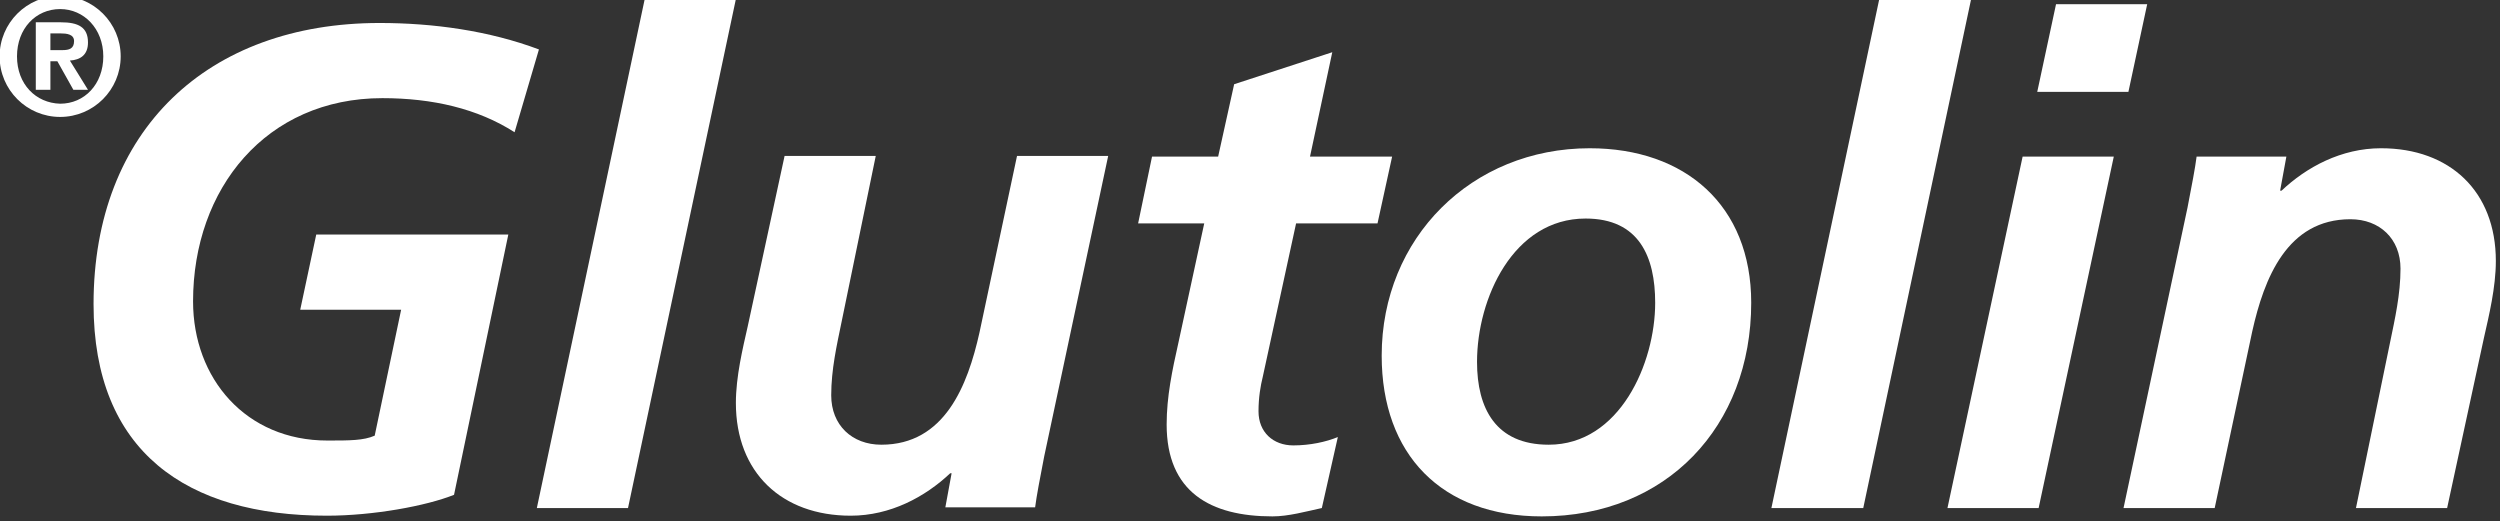
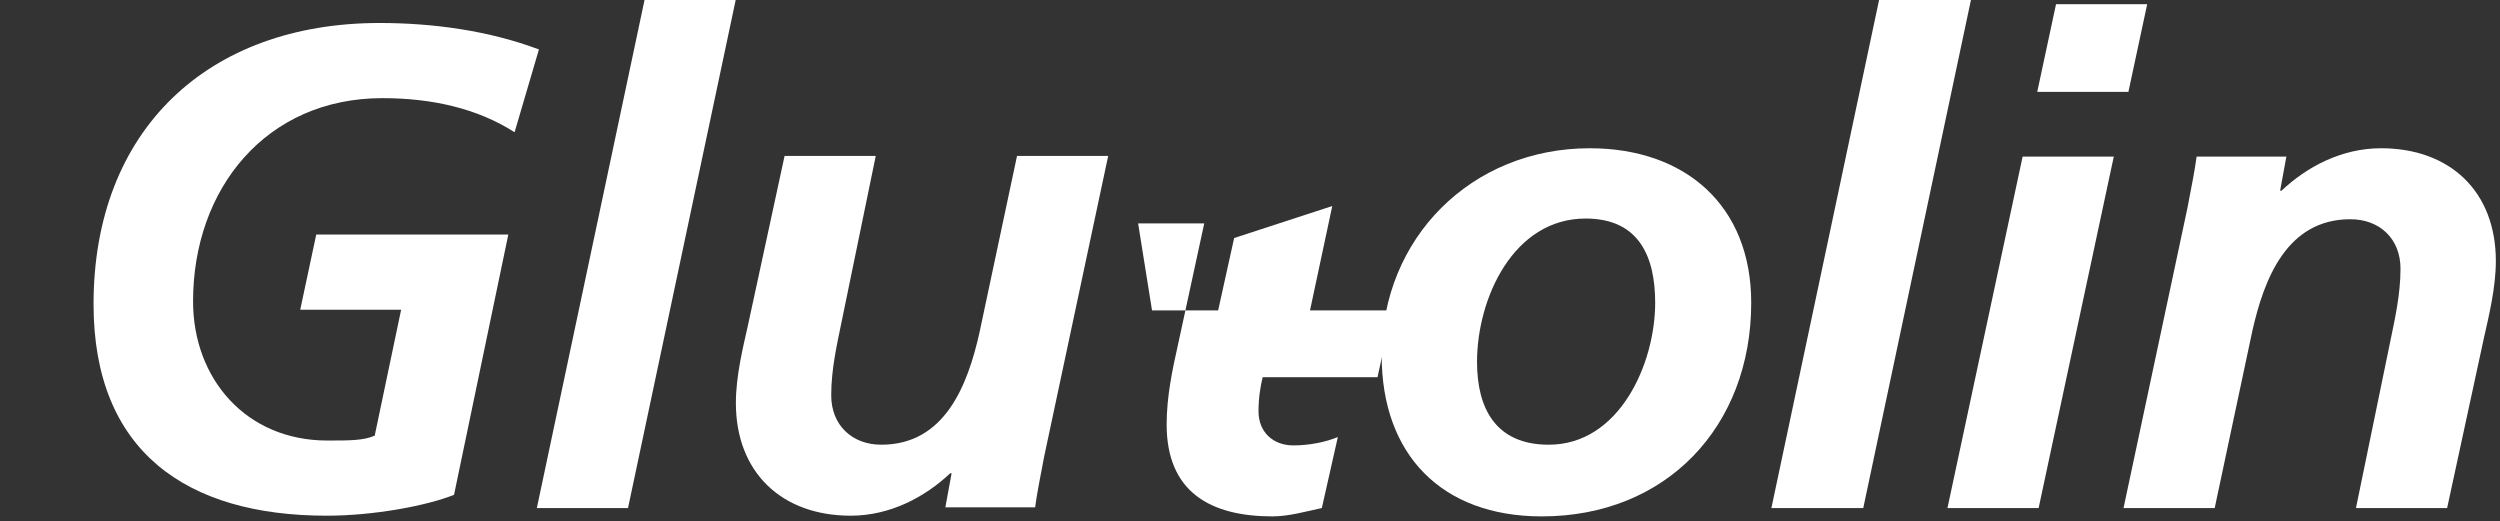
<svg xmlns="http://www.w3.org/2000/svg" xmlns:ns1="http://sodipodi.sourceforge.net/DTD/sodipodi-0.dtd" xmlns:ns2="http://www.inkscape.org/namespaces/inkscape" version="1.1" x="0px" y="0px" viewBox="0 0 118.549 24.721" xml:space="preserve" id="svg74" ns1:docname="glutolin_logo.svg" ns2:version="0.92.0 r15299" width="118.549" height="24.721">
  <rect x="0" y="0" width="118.549" height="24.721" fill="#333333" stroke="none" />
  <defs id="defs78" />
  <ns1:namedview pagecolor="#ffffff" bordercolor="#666666" borderopacity="1" objecttolerance="10" gridtolerance="10" guidetolerance="10" ns2:pageopacity="0" ns2:pageshadow="2" ns2:window-width="2121" ns2:window-height="1306" id="namedview76" showgrid="false" ns2:zoom="3.1710632" ns2:cx="170.37557" ns2:cy="-62.902167" ns2:window-x="269" ns2:window-y="77" ns2:window-maximized="0" ns2:current-layer="g72" />
  <style type="text/css" id="style2">
	.st0{fill-rule:evenodd;clip-rule:evenodd;fill:#0090D3;}
	.st1{fill-rule:evenodd;clip-rule:evenodd;}
</style>
  <g id="g72" transform="matrix(0.33,0,0,0.33,-12.559,-131.339)" style="stroke-width:3.026">
    <path d="m 115.5,405.1 c -7.2,-2.7 -15.2,-3.8 -22.9,-3.8 -24.7,0 -41.1,15.4 -41.1,40.4 0,21.2 13.4,30.4 33.5,30.4 6.7,0 14.3,-1.4 18.3,-3 l 7.8,-37.4 H 83.5 l -2.3,10.8 h 14.5 l -3.8,18.1 c -1.6,0.7 -3.6,0.7 -6.8,0.7 -11.7,0 -19.3,-8.9 -19.3,-20 0,-16.2 10.5,-29.2 27.2,-29.2 7.2,0 13.7,1.5 19,4.9 z" id="path54" ns2:connector-curvature="0" style="fill:#ffffff;stroke-width:3.026" />
    <polygon points="143.9,397.4 130.8,397.4 115.2,471 128.3,471 " id="polygon56" style="fill:#ffffff;stroke-width:3.026" />
    <path d="m 197.3,420.4 h -13.1 l -5.4,25.4 c -1.7,7.6 -5,16.1 -14.1,16.1 -4.2,0 -7.2,-2.8 -7.2,-7.1 0,-3.7 0.8,-7.2 1.5,-10.6 l 4.9,-23.8 h -13.1 l -5.3,24.5 c -0.7,3.1 -1.7,7.2 -1.7,11 0,10 6.6,16.2 16.5,16.2 5.7,0 10.7,-2.7 14.3,-6.1 h 0.2 l -0.9,4.9 h 12.9 c 0.2,-1.6 0.7,-4.2 1.3,-7.3 z" id="path58" ns2:connector-curvature="0" style="fill:#ffffff;stroke-width:3.026" />
-     <path d="m 201.6,430.1 h 9.5 l -3.7,17.1 c -0.9,4 -1.7,7.8 -1.7,11.8 0,9.7 6.3,13.2 15.2,13.2 2.3,0 4.8,-0.7 7.1,-1.2 l 2.3,-10.2 c -1.7,0.7 -4,1.2 -6.4,1.2 -2.9,0 -5,-1.9 -5,-4.9 0,-2 0.3,-3.7 0.6,-4.9 l 4.8,-22.1 H 236 l 2.1,-9.6 h -11.8 l 3.2,-15 -14.1,4.6 -2.3,10.4 h -9.5 z" id="path60" ns2:connector-curvature="0" style="fill:#ffffff;stroke-width:3.026" />
+     <path d="m 201.6,430.1 h 9.5 l -3.7,17.1 c -0.9,4 -1.7,7.8 -1.7,11.8 0,9.7 6.3,13.2 15.2,13.2 2.3,0 4.8,-0.7 7.1,-1.2 l 2.3,-10.2 c -1.7,0.7 -4,1.2 -6.4,1.2 -2.9,0 -5,-1.9 -5,-4.9 0,-2 0.3,-3.7 0.6,-4.9 H 236 l 2.1,-9.6 h -11.8 l 3.2,-15 -14.1,4.6 -2.3,10.4 h -9.5 z" id="path60" ns2:connector-curvature="0" style="fill:#ffffff;stroke-width:3.026" />
    <path class="st1" d="m 260.6,461.9 c -7.6,0 -10.3,-5.2 -10.3,-11.9 0,-9.1 5.2,-20.6 15.6,-20.6 7.7,0 10,5.5 10,12.1 0,8.7 -5.1,20.4 -15.3,20.4 z m 5.9,-42.6 c -17,0 -29.9,12.9 -29.9,29.8 0,14.2 8.6,23.1 23,23.1 17.9,0 30.1,-12.9 30.1,-30.7 0,-14 -9.5,-22.2 -23.2,-22.2 z" id="path62" ns2:connector-curvature="0" style="clip-rule:evenodd;fill:#ffffff;fill-rule:evenodd;stroke-width:4.805" />
    <polygon points="321.4,397.4 308.2,397.4 292.6,471 305.8,471 " id="polygon64" style="fill:#ffffff;stroke-width:3.026" />
    <path class="st1" d="M 317.9,471 H 331 l 10.8,-50.5 h -13.1 z m 12.9,-59.8 h 13.1 l 2.7,-12.6 h -13.1 z" id="path66" ns2:connector-curvature="0" style="clip-rule:evenodd;fill:#ffffff;fill-rule:evenodd;stroke-width:4.805" />
    <path d="m 343.2,471 h 13.1 l 5.4,-25.4 c 1.7,-7.6 5,-16.1 14.1,-16.1 4.2,0 7.2,2.8 7.2,7.1 0,3.7 -0.8,7.2 -1.5,10.6 l -4.9,23.8 h 13.1 l 5.3,-24.5 c 0.7,-3.1 1.7,-7.2 1.7,-11 0,-10 -6.6,-16.2 -16.5,-16.2 -5.7,0 -10.7,2.7 -14.3,6.1 h -0.2 l 0.9,-4.9 h -12.9 c -0.2,1.6 -0.7,4.2 -1.3,7.3 z" id="path68" ns2:connector-curvature="0" style="fill:#ffffff;stroke-width:3.026" />
-     <path class="st1" d="m 38,406.1 c 0,4.8 3.9,8.7 8.7,8.7 4.8,0 8.7,-3.9 8.7,-8.7 0,-4.8 -3.9,-8.7 -8.7,-8.7 -4.8,0 -8.7,3.9 -8.7,8.7 z m 2.5,0 c 0,-4 2.7,-6.8 6.2,-6.8 3.4,0 6.2,2.8 6.2,6.8 0,4 -2.7,6.8 -6.2,6.8 -3.5,-0.1 -6.2,-2.8 -6.2,-6.8 z m 2.7,4.8 h 2.1 v -4.1 h 1 l 2.3,4.1 h 2.1 l -2.6,-4.2 c 1.5,-0.1 2.6,-0.8 2.6,-2.6 0,-2.2 -1.4,-2.9 -3.9,-2.9 h -3.6 z m 2.1,-5.7 v -2.4 h 1.5 c 0.8,0 1.9,0.1 1.9,1.1 0,1.1 -0.7,1.3 -1.7,1.3 z" id="path70" ns2:connector-curvature="0" style="clip-rule:evenodd;fill:#ffffff;fill-rule:evenodd;stroke-width:4.805" />
  </g>
</svg>